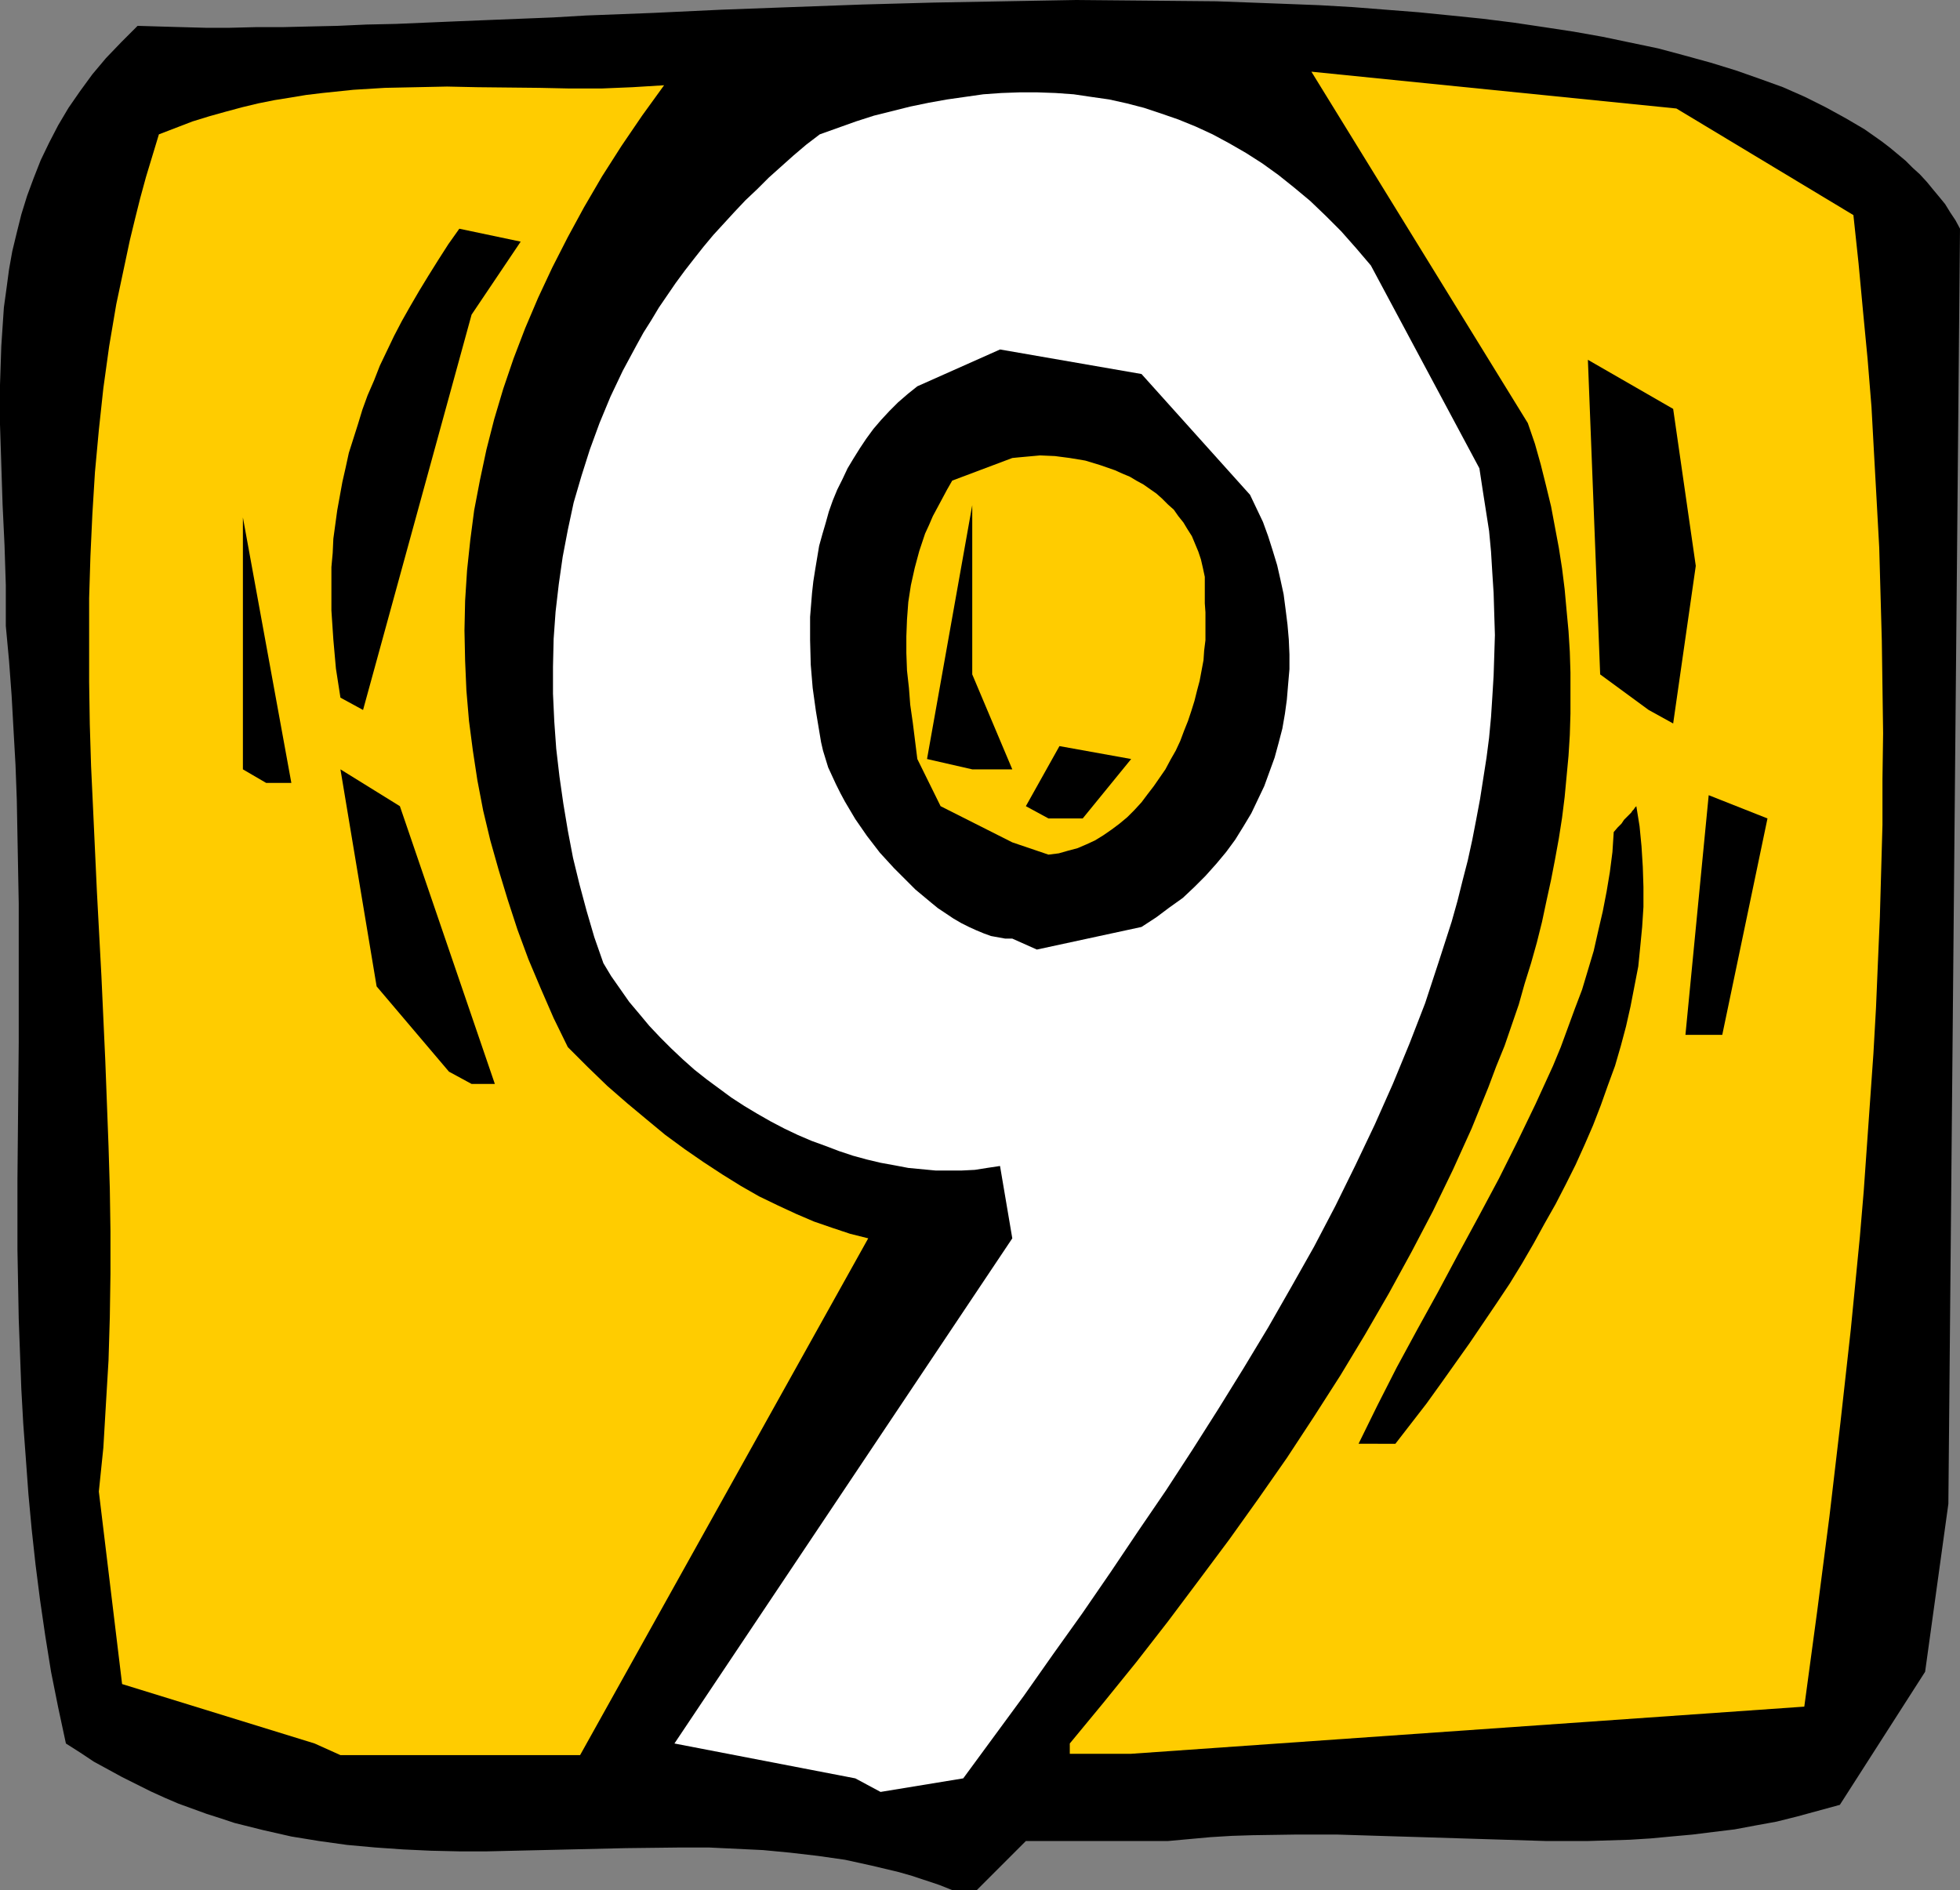
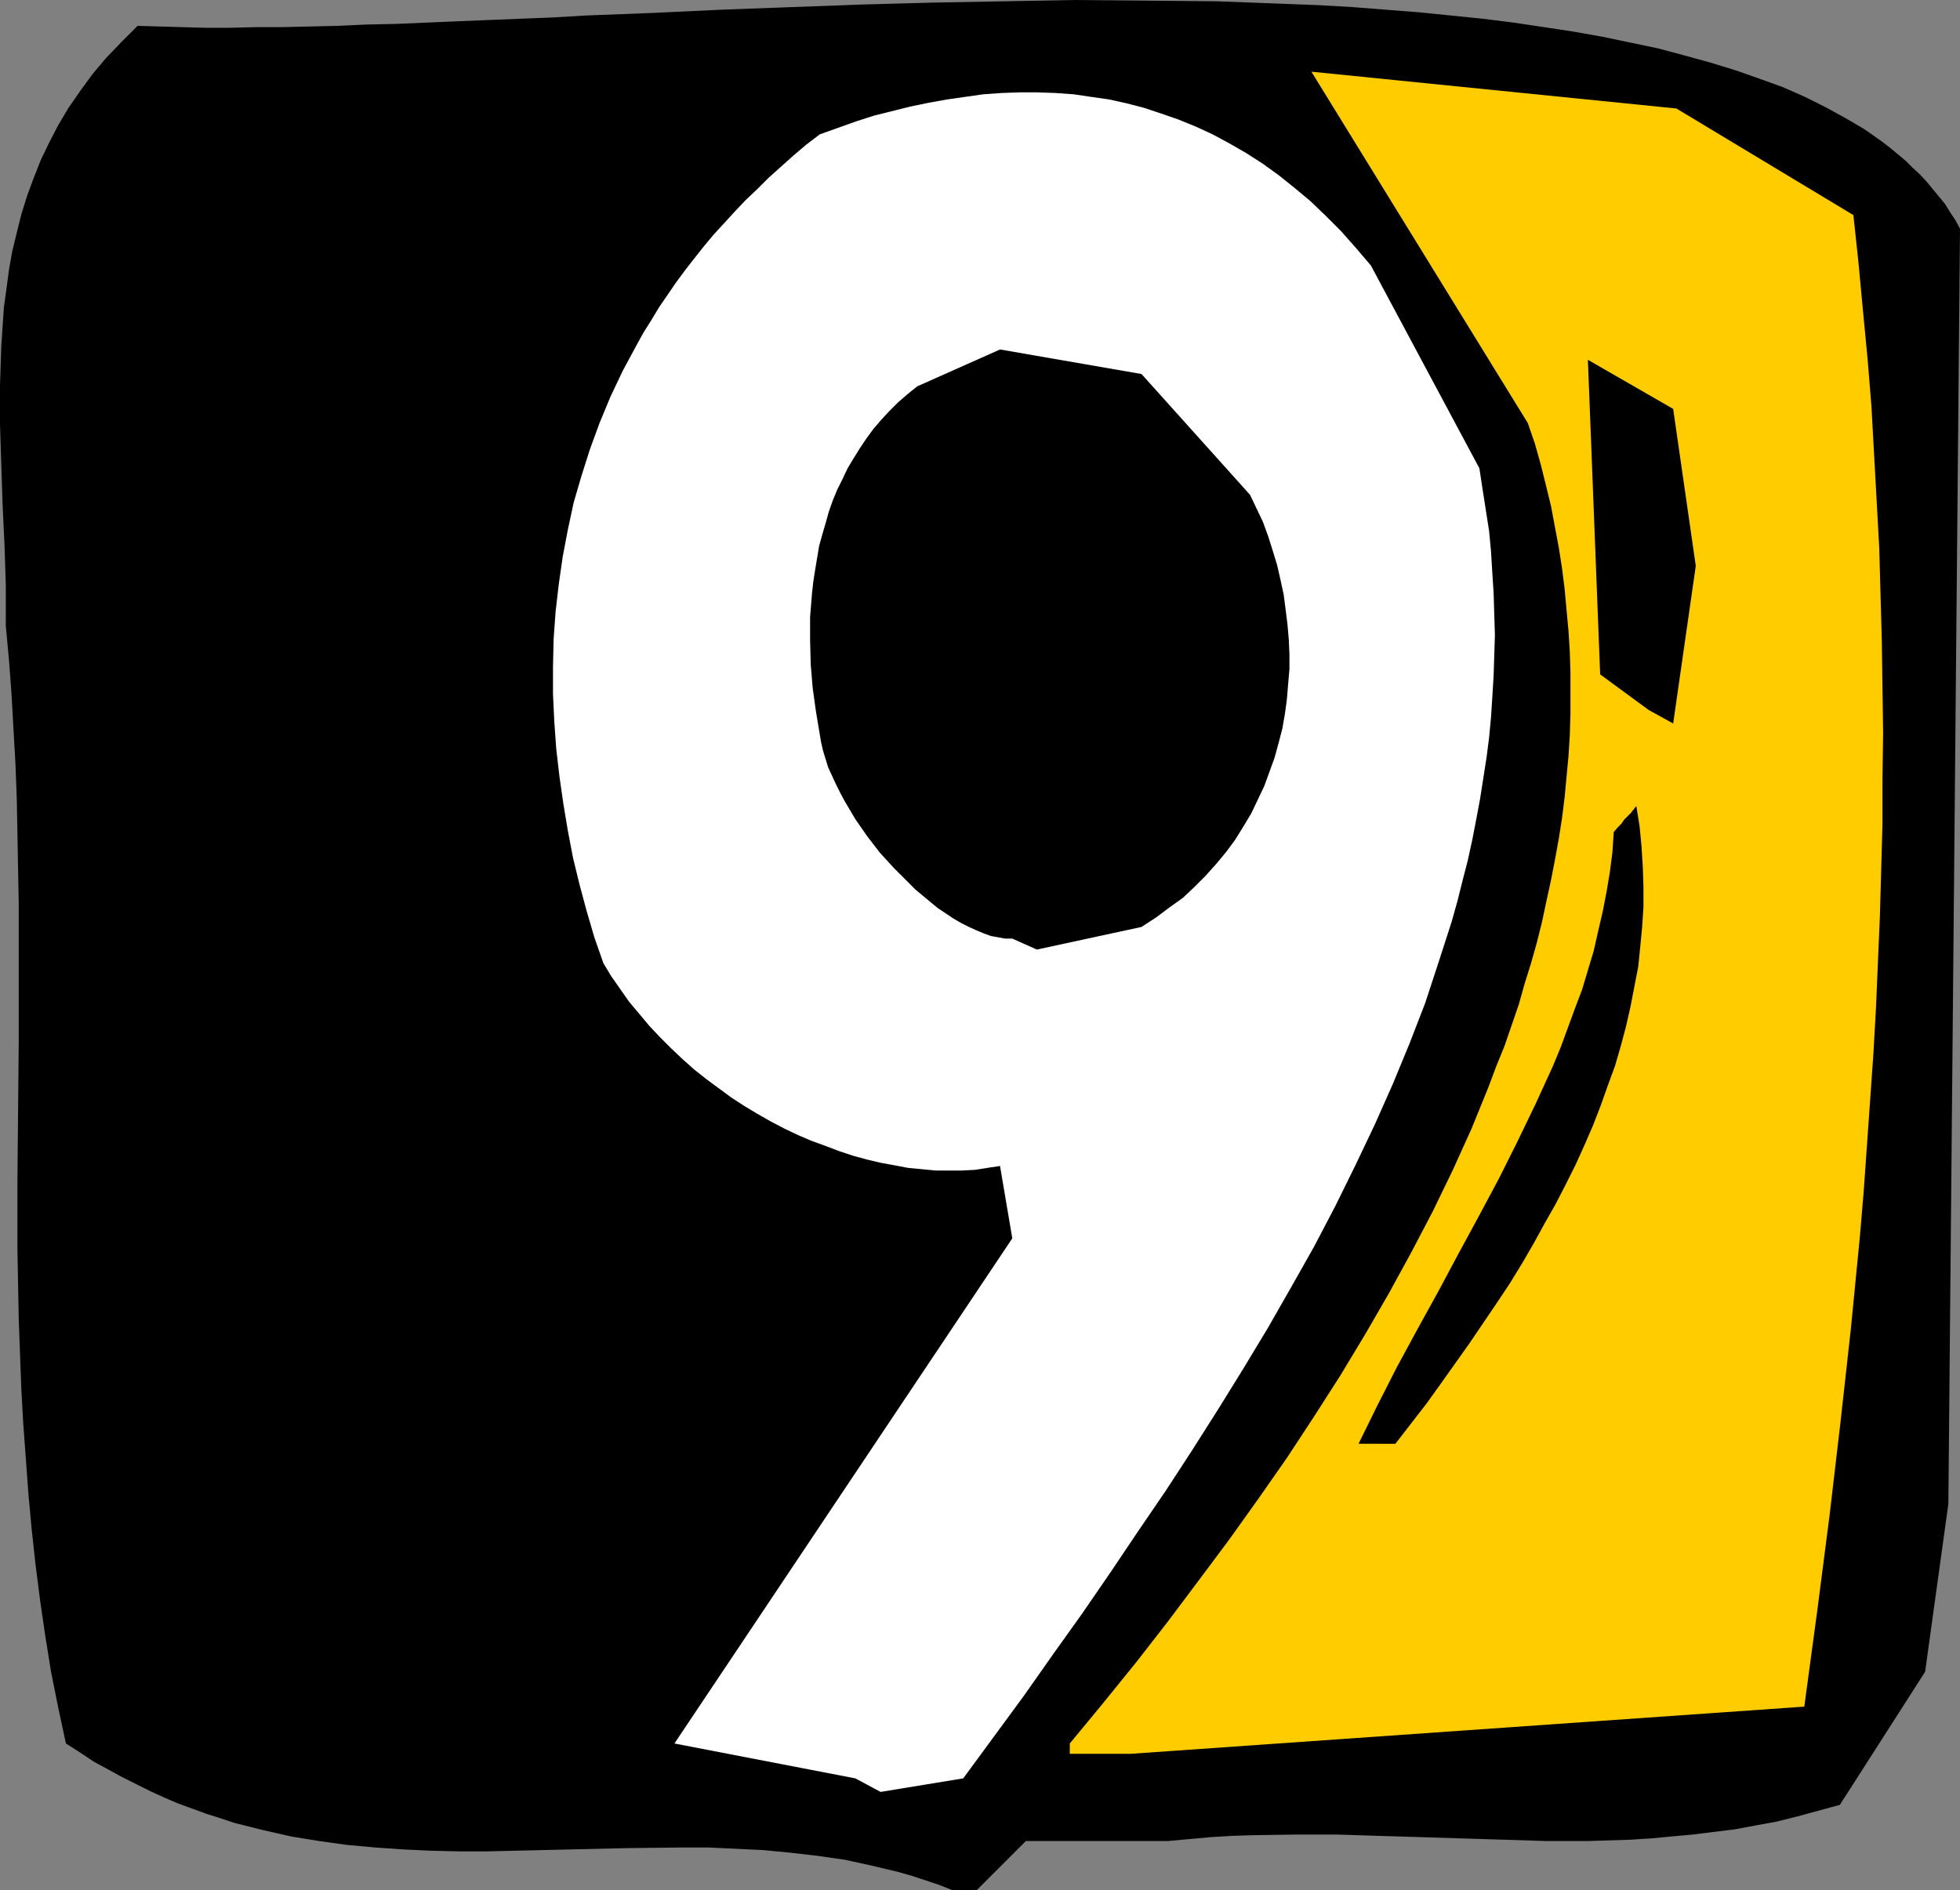
<svg xmlns="http://www.w3.org/2000/svg" xmlns:ns1="http://sodipodi.sourceforge.net/DTD/sodipodi-0.dtd" xmlns:ns2="http://www.inkscape.org/namespaces/inkscape" version="1.0" width="129.724mm" height="125.114mm" id="svg14" ns1:docname="Squeeze 9.wmf">
  <rect width="100%" height="100%" fill="#808080" stroke="none" />
  <ns1:namedview id="namedview14" pagecolor="#ffffff" bordercolor="#000000" borderopacity="0.25" ns2:showpageshadow="2" ns2:pageopacity="0.0" ns2:pagecheckerboard="0" ns2:deskcolor="#d1d1d1" ns2:document-units="mm" />
  <defs id="defs1">
    <pattern id="WMFhbasepattern" patternUnits="userSpaceOnUse" width="6" height="6" x="0" y="0" />
  </defs>
  <path style="fill:#000000;fill-opacity:1;fill-rule:evenodd;stroke:none" d="m 238.198,472.871 -3.232,-1.293 -3.394,-1.131 -3.394,-1.131 -3.394,-0.97 -6.787,-1.616 -6.626,-1.454 -6.787,-0.97 -6.949,-0.808 -6.787,-0.646 -6.787,-0.323 -6.787,-0.323 h -6.949 l -13.736,0.162 -27.795,0.646 -6.949,0.162 h -6.949 l -7.11,-0.162 -6.949,-0.323 -6.949,-0.485 -7.11,-0.646 -6.949,-0.97 -6.949,-1.131 -7.11,-1.616 -7.11,-1.778 -3.394,-1.131 -3.555,-1.131 -3.555,-1.293 -3.555,-1.293 -3.394,-1.454 -3.555,-1.616 -3.555,-1.778 -3.555,-1.778 -3.555,-1.939 -3.555,-1.939 -3.394,-2.263 -3.555,-2.263 -1.939,-9.05 -1.778,-8.889 -1.454,-9.05 -1.293,-8.889 L 8.888,391.42 7.918,382.531 7.11,373.804 6.464,364.916 5.818,356.189 5.333,347.462 5.01,338.735 4.686,330.008 4.363,312.554 V 295.262 L 4.525,277.969 4.686,260.677 V 243.385 226.093 L 4.363,208.8 4.202,200.073 3.878,191.346 3.394,182.781 2.909,174.054 2.262,165.327 1.454,156.6 V 146.419 L 1.131,136.399 0.646,126.218 0.323,116.198 0,106.178 V 96.32 L 0.162,91.471 0.323,86.623 0.646,81.775 0.97,76.926 1.616,72.24 2.262,67.391 3.07,62.866 4.202,58.18 5.333,53.655 6.787,48.968 8.403,44.604 l 1.778,-4.525 2.101,-4.363 2.262,-4.363 2.586,-4.363 2.909,-4.202 3.07,-4.202 3.394,-4.04 3.878,-4.04 4.04,-4.04 5.333,0.162 5.656,0.162 5.979,0.162 h 6.141 l 6.464,-0.162 h 6.626 l 6.787,-0.162 7.11,-0.162 7.11,-0.323 7.434,-0.162 7.595,-0.323 7.595,-0.323 7.918,-0.323 8.08,-0.323 8.08,-0.323 8.242,-0.485 8.403,-0.323 8.403,-0.323 L 180.507,2.424 197.96,1.778 215.736,1.131 233.512,0.646 251.288,0.323 269.225,0 l 17.614,0.162 17.453,0.162 8.726,0.323 8.565,0.323 8.403,0.323 8.403,0.485 8.242,0.646 8.242,0.646 8.08,0.808 7.918,0.808 7.757,0.97 7.595,1.131 7.434,1.131 7.272,1.293 6.949,1.454 6.949,1.454 6.626,1.778 6.464,1.778 6.302,1.939 5.979,2.101 5.818,2.101 5.494,2.424 5.171,2.586 5.01,2.747 4.686,2.747 4.363,3.071 2.101,1.616 3.878,3.232 1.778,1.778 1.778,1.616 1.778,1.939 1.454,1.778 1.616,1.939 1.454,1.778 1.293,2.101 1.293,1.939 1.131,2.101 -2.909,319.018 -5.818,42.019 -21.331,33.292 -5.333,1.454 -5.333,1.454 -5.171,1.293 -5.333,0.97 -5.171,0.97 -5.333,0.646 -5.171,0.646 -5.333,0.485 -5.171,0.485 -5.171,0.323 -10.504,0.323 h -10.504 l -10.342,-0.323 -10.504,-0.323 -10.342,-0.323 -10.666,-0.323 -10.342,-0.323 h -10.504 l -10.666,0.162 -5.171,0.162 -5.333,0.323 -5.333,0.485 -5.333,0.485 h -35.552 l -12.282,12.282 z" id="path1" />
  <path style="fill:#ffffff;fill-opacity:1;fill-rule:evenodd;stroke:none" d="m 213.958,444.913 -45.248,-8.727 84.517,-126.379 -3.07,-18.1 -3.232,0.485 -3.07,0.485 -3.232,0.162 h -3.394 -3.232 l -3.394,-0.323 -3.394,-0.323 -3.394,-0.646 -3.555,-0.646 -3.394,-0.808 -3.555,-0.97 -3.394,-1.131 -3.394,-1.293 -3.555,-1.293 -3.394,-1.454 -3.394,-1.616 -3.394,-1.778 -3.394,-1.939 -3.232,-1.939 -3.232,-2.101 -3.07,-2.263 -3.07,-2.263 -3.07,-2.424 -2.909,-2.586 -2.909,-2.747 -2.747,-2.747 -2.747,-2.909 -2.424,-2.909 -2.586,-3.071 -2.262,-3.232 -2.262,-3.232 -1.939,-3.232 -2.262,-6.464 -1.939,-6.626 -1.778,-6.626 -1.616,-6.626 -1.293,-6.788 -1.131,-6.788 -0.97,-6.788 -0.808,-6.949 -0.485,-6.788 -0.323,-6.949 v -6.788 l 0.162,-6.949 0.485,-6.788 0.808,-6.949 0.97,-6.788 1.293,-6.788 1.454,-6.788 1.939,-6.626 2.101,-6.626 2.424,-6.626 2.747,-6.626 3.07,-6.464 3.394,-6.303 1.778,-3.232 1.939,-3.071 1.939,-3.232 2.101,-3.071 2.101,-3.071 2.262,-3.071 2.262,-2.909 2.424,-3.071 2.424,-2.909 5.333,-5.818 2.747,-2.909 2.909,-2.747 2.909,-2.909 3.07,-2.747 3.07,-2.747 3.232,-2.747 3.394,-2.586 4.525,-1.616 4.525,-1.616 4.525,-1.454 4.525,-1.131 4.525,-1.131 4.686,-0.97 4.525,-0.808 4.525,-0.646 4.525,-0.646 4.525,-0.323 4.525,-0.162 h 4.525 l 4.525,0.162 4.525,0.323 4.363,0.646 4.525,0.646 4.363,0.97 4.363,1.131 4.363,1.454 4.202,1.454 4.363,1.778 4.202,1.939 4.202,2.263 4.202,2.424 4.04,2.586 4.04,2.909 4.04,3.232 3.878,3.232 3.878,3.717 3.878,3.879 3.717,4.202 3.717,4.363 27.149,50.746 0.808,5.333 0.808,5.172 0.808,5.172 0.485,5.172 0.323,5.333 0.323,5.01 0.162,5.333 0.162,5.172 -0.162,5.172 -0.162,5.01 -0.323,5.333 -0.323,5.01 -0.485,5.172 -0.646,5.01 -0.808,5.172 -0.808,5.172 -0.97,5.172 -0.97,5.01 -1.131,5.172 -1.293,5.01 -1.293,5.172 -1.454,5.172 -1.616,5.01 -1.616,5.01 -3.394,10.343 -3.878,10.02 -4.202,10.181 -4.525,10.181 -4.848,10.181 -5.01,10.181 -5.333,10.181 -5.656,10.02 -5.818,10.181 -6.141,10.181 -6.302,10.181 -6.464,10.181 -6.626,10.181 -6.949,10.181 -6.949,10.343 -7.11,10.343 -7.272,10.181 -7.272,10.343 -7.595,10.343 -7.595,10.343 -20.685,3.394 z" id="path2" />
  <path style="fill:#ffcc00;fill-opacity:1;fill-rule:evenodd;stroke:none" d="m 267.609,436.186 8.403,-10.181 8.242,-10.181 7.918,-10.181 7.757,-10.343 7.595,-10.181 7.272,-10.181 7.11,-10.181 6.787,-10.343 6.626,-10.343 6.141,-10.181 5.979,-10.343 5.656,-10.343 5.333,-10.181 5.01,-10.343 4.686,-10.343 2.101,-5.172 2.101,-5.172 1.939,-5.172 2.101,-5.172 1.778,-5.172 1.778,-5.172 1.454,-5.172 1.616,-5.172 1.454,-5.172 1.293,-5.172 1.131,-5.333 1.131,-5.172 0.97,-5.01 0.97,-5.333 0.808,-5.172 0.646,-5.172 0.485,-5.172 0.485,-5.172 0.323,-5.172 0.162,-5.333 v -5.172 -5.172 l -0.162,-5.172 -0.323,-5.172 -0.485,-5.172 -0.485,-5.333 -0.646,-5.172 -0.808,-5.172 -0.97,-5.172 -0.97,-5.172 -1.293,-5.333 -1.293,-5.172 -1.454,-5.172 -1.778,-5.172 -54.136,-87.916 91.304,9.212 44.278,26.666 1.293,12.121 1.131,12.121 1.131,11.798 0.97,11.959 0.646,11.798 0.646,11.636 0.646,11.798 0.323,11.636 0.323,11.636 0.162,11.474 0.162,11.636 -0.162,11.474 v 11.474 l -0.323,11.474 -0.323,11.474 -0.485,11.313 -0.485,11.474 -0.646,11.474 -0.808,11.474 -0.808,11.474 -0.808,11.474 -0.97,11.474 -2.262,23.11 -2.586,23.272 -2.747,23.433 -3.07,23.757 -1.616,11.959 -1.616,11.959 -168.387,11.798 H 267.609 Z" id="path3" />
-   <path style="fill:#ffcc00;fill-opacity:1;fill-rule:evenodd;stroke:none" d="m 78.699,436.186 -48.157,-14.868 -5.818,-48.16 1.131,-10.989 0.646,-10.989 0.646,-10.828 0.323,-10.828 0.162,-10.828 v -10.666 l -0.162,-10.666 -0.323,-10.666 -0.808,-21.333 -0.97,-21.171 -1.131,-21.171 -0.97,-21.009 -0.485,-10.343 -0.323,-10.505 -0.162,-10.505 V 160.156 149.651 l 0.323,-10.505 0.485,-10.505 0.646,-10.505 0.97,-10.505 1.131,-10.505 1.454,-10.505 1.778,-10.505 2.262,-10.666 1.131,-5.333 1.293,-5.333 1.293,-5.172 1.454,-5.333 1.616,-5.333 1.616,-5.333 4.202,-1.616 4.202,-1.616 4.202,-1.293 4.04,-1.131 4.202,-1.131 4.04,-0.97 4.04,-0.808 4.04,-0.646 3.878,-0.646 4.04,-0.485 7.757,-0.808 7.918,-0.485 7.757,-0.162 7.757,-0.162 7.595,0.162 15.514,0.162 7.595,0.162 h 7.918 l 7.757,-0.323 7.918,-0.485 -5.494,7.596 -5.171,7.596 -4.848,7.596 -4.525,7.757 -4.04,7.434 -3.878,7.596 -3.555,7.596 -3.232,7.596 -2.909,7.596 -2.586,7.596 -2.262,7.596 -1.939,7.596 -1.616,7.596 -1.454,7.596 -0.97,7.434 -0.808,7.596 -0.485,7.596 -0.162,7.434 0.162,7.596 0.323,7.434 0.646,7.596 0.97,7.434 1.131,7.434 1.454,7.596 1.778,7.434 2.101,7.434 2.262,7.434 2.424,7.434 2.747,7.434 3.07,7.272 3.232,7.434 3.555,7.272 5.01,5.01 4.848,4.687 5.01,4.363 4.848,4.04 4.686,3.879 4.848,3.555 4.686,3.232 4.686,3.071 4.686,2.909 4.525,2.586 4.686,2.263 4.525,2.101 4.525,1.939 4.686,1.616 4.363,1.454 4.525,1.131 -72.074,129.288 H 85.163 Z" id="path4" />
  <path style="fill:#000000;fill-opacity:1;fill-rule:evenodd;stroke:none" d="m 339.844,361.199 4.686,-9.535 4.848,-9.535 5.171,-9.535 5.171,-9.373 5.01,-9.373 5.171,-9.535 5.01,-9.373 4.686,-9.373 4.525,-9.373 4.363,-9.535 1.939,-4.687 1.778,-4.848 1.778,-4.848 1.778,-4.687 1.454,-4.848 1.454,-4.848 1.131,-5.01 1.131,-4.848 0.97,-5.01 0.808,-4.848 0.646,-5.01 0.323,-5.01 0.97,-1.131 0.97,-0.97 0.646,-0.97 0.646,-0.646 0.646,-0.646 0.485,-0.485 0.323,-0.485 0.323,-0.323 0.323,-0.485 0.323,-0.323 v 0 l 0.808,5.01 0.485,5.01 0.323,5.172 0.162,5.01 v 5.01 l -0.323,5.01 -0.485,5.01 -0.485,4.848 -0.97,5.01 -0.97,5.01 -1.131,5.01 -1.293,4.848 -1.454,5.01 -1.778,4.848 -1.778,5.01 -1.939,5.01 -2.101,4.848 -2.262,5.01 -2.424,4.848 -2.586,5.01 -2.747,4.848 -2.747,5.01 -2.909,5.01 -3.07,5.01 -3.232,4.848 -3.394,5.01 -3.394,5.01 -3.555,5.01 -3.555,5.01 -3.717,5.172 -3.878,5.01 -3.878,5.01 z" id="path5" />
-   <path style="fill:#000000;fill-opacity:1;fill-rule:evenodd;stroke:none" d="m 112.312,268.111 -18.099,-21.333 -9.05,-54.301 14.867,9.212 23.755,69.492 h -5.818 z" id="path6" />
-   <path style="fill:#000000;fill-opacity:1;fill-rule:evenodd;stroke:none" d="m 421.614,258.899 5.818,-59.957 14.706,5.818 -11.312,54.139 h -3.394 z" id="path7" />
+   <path style="fill:#000000;fill-opacity:1;fill-rule:evenodd;stroke:none" d="m 112.312,268.111 -18.099,-21.333 -9.05,-54.301 14.867,9.212 23.755,69.492 z" id="path6" />
  <path style="fill:#000000;fill-opacity:1;fill-rule:evenodd;stroke:none" d="m 253.227,234.82 h -1.778 l -1.778,-0.323 -1.778,-0.323 -1.778,-0.646 -1.939,-0.808 -1.778,-0.808 -1.939,-0.97 -1.939,-1.131 -1.939,-1.293 -1.939,-1.293 -1.778,-1.454 -1.939,-1.616 -1.939,-1.616 -1.778,-1.778 -3.555,-3.555 -3.555,-3.879 -3.232,-4.202 -2.909,-4.202 -2.586,-4.363 -1.131,-2.101 -1.131,-2.263 -1.939,-4.202 -0.646,-2.101 -0.646,-2.101 -0.485,-2.101 -0.323,-1.939 -0.97,-5.818 -0.808,-5.818 -0.485,-5.818 -0.162,-6.141 v -5.818 l 0.485,-5.98 0.323,-2.909 0.485,-3.071 0.485,-2.909 0.485,-2.909 0.808,-2.909 0.808,-2.747 0.808,-2.909 0.97,-2.747 1.131,-2.747 1.293,-2.586 1.293,-2.747 1.454,-2.424 1.616,-2.586 1.616,-2.424 1.778,-2.424 1.939,-2.263 2.101,-2.263 2.101,-2.101 2.424,-2.101 2.424,-1.939 20.685,-9.212 35.39,6.141 27.149,30.221 1.616,3.394 1.616,3.394 1.293,3.555 1.131,3.555 1.131,3.717 0.808,3.555 0.808,3.717 0.485,3.717 0.485,3.879 0.323,3.717 0.162,3.717 v 3.717 l -0.323,3.717 -0.323,3.879 -0.485,3.555 -0.646,3.717 -0.97,3.717 -0.97,3.555 -1.293,3.555 -1.293,3.555 -1.616,3.394 -1.616,3.394 -1.939,3.232 -2.101,3.394 -2.262,3.071 -2.424,2.909 -2.747,3.071 -2.747,2.747 -2.909,2.747 -3.394,2.424 -3.232,2.424 -3.717,2.424 -26.179,5.656 z" id="path8" />
-   <path style="fill:#ffcc00;fill-opacity:1;fill-rule:evenodd;stroke:none" d="m 253.227,210.74 -17.938,-9.05 -5.818,-11.798 -1.131,-9.05 -0.646,-4.525 -0.323,-4.202 -0.485,-4.363 -0.162,-4.363 v -4.202 l 0.162,-4.202 0.323,-4.363 0.646,-4.202 0.97,-4.363 1.131,-4.202 1.454,-4.363 0.97,-2.101 0.97,-2.263 1.131,-2.101 2.424,-4.525 1.293,-2.263 15.029,-5.656 v 0 l 1.616,-0.162 1.778,-0.162 3.555,-0.323 3.717,0.162 3.717,0.485 3.878,0.646 3.717,1.131 3.717,1.293 1.778,0.808 1.939,0.808 1.616,0.97 1.778,0.97 1.616,1.131 1.616,1.131 1.454,1.293 1.454,1.454 1.454,1.293 1.131,1.616 1.293,1.616 0.97,1.616 1.131,1.778 0.808,1.939 0.808,1.939 0.646,1.939 0.485,2.101 0.485,2.263 v 6.626 l 0.162,2.263 v 2.263 2.424 2.263 l -0.323,2.586 -0.162,2.424 -0.485,2.586 -0.485,2.586 -0.646,2.424 -0.646,2.586 -0.808,2.586 -0.808,2.424 -0.97,2.424 -0.97,2.586 -1.131,2.424 -1.293,2.263 -1.293,2.424 -1.454,2.101 -1.454,2.101 -1.616,2.101 -1.454,1.939 -1.778,1.939 -1.778,1.778 -1.939,1.616 -1.939,1.454 -2.101,1.454 -2.101,1.293 -2.101,0.97 -2.262,0.97 -2.424,0.646 -2.262,0.646 -2.586,0.323 z" id="path9" />
  <path style="fill:#000000;fill-opacity:1;fill-rule:evenodd;stroke:none" d="m 256.621,201.689 8.403,-15.03 17.938,3.232 -12.12,14.868 h -8.565 z" id="path10" />
-   <path style="fill:#000000;fill-opacity:1;fill-rule:evenodd;stroke:none" d="M 60.762,192.478 V 129.45 L 72.882,195.871 H 66.579 Z" id="path11" />
  <path style="fill:#000000;fill-opacity:1;fill-rule:evenodd;stroke:none" d="m 231.896,189.892 11.312,-63.513 v 42.342 l 10.019,23.757 h -10.019 z" id="path12" />
  <path style="fill:#000000;fill-opacity:1;fill-rule:evenodd;stroke:none" d="m 412.403,177.61 -12.12,-8.889 -3.07,-78.704 21.331,12.282 5.656,39.271 -5.656,39.433 z" id="path13" />
  <path style="fill:#000000;fill-opacity:1;fill-rule:evenodd;stroke:none" d="m 85.163,174.539 -1.131,-7.272 -0.646,-7.272 -0.485,-7.272 v -3.555 -3.555 -3.717 l 0.323,-3.555 0.162,-3.555 0.485,-3.555 0.485,-3.555 0.646,-3.555 0.646,-3.555 0.808,-3.555 0.808,-3.717 1.131,-3.555 1.131,-3.555 1.131,-3.717 1.293,-3.555 1.616,-3.717 1.454,-3.717 1.778,-3.717 1.778,-3.717 1.939,-3.717 2.101,-3.717 2.262,-3.879 2.262,-3.717 2.424,-3.879 2.586,-4.04 2.747,-3.879 15.352,3.232 -12.282,18.262 -27.149,98.905 z" id="path14" />
</svg>